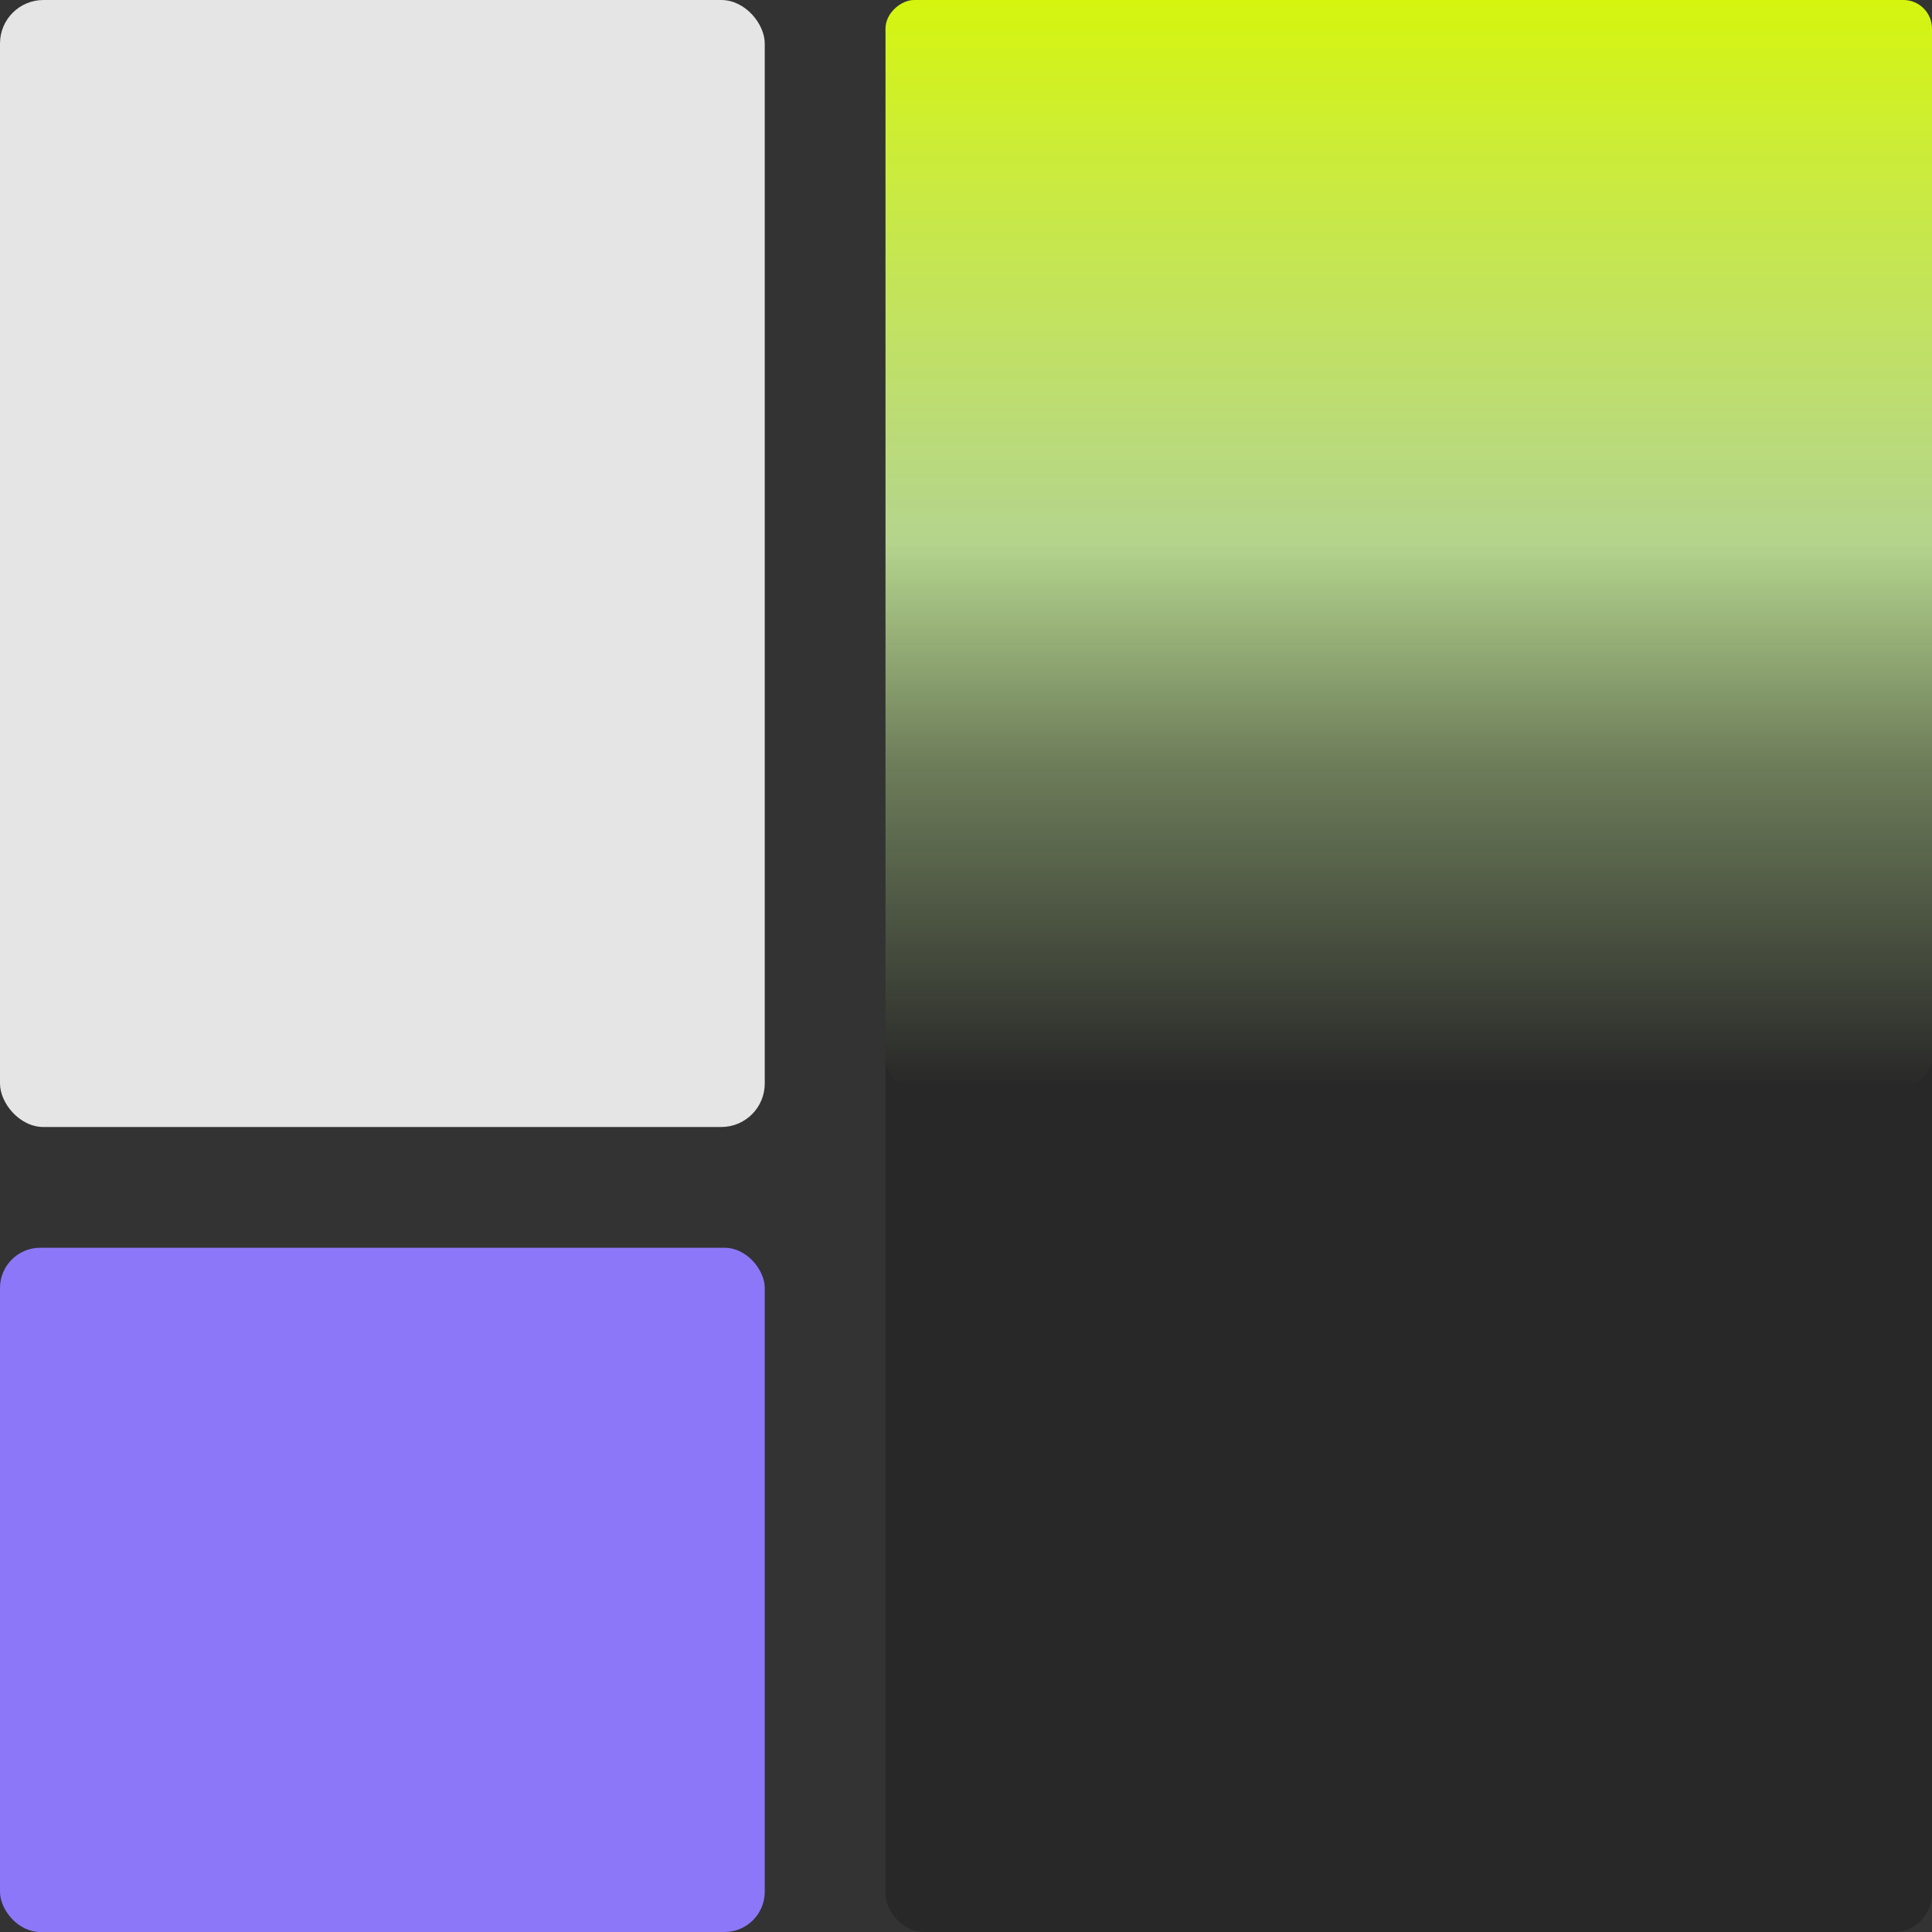
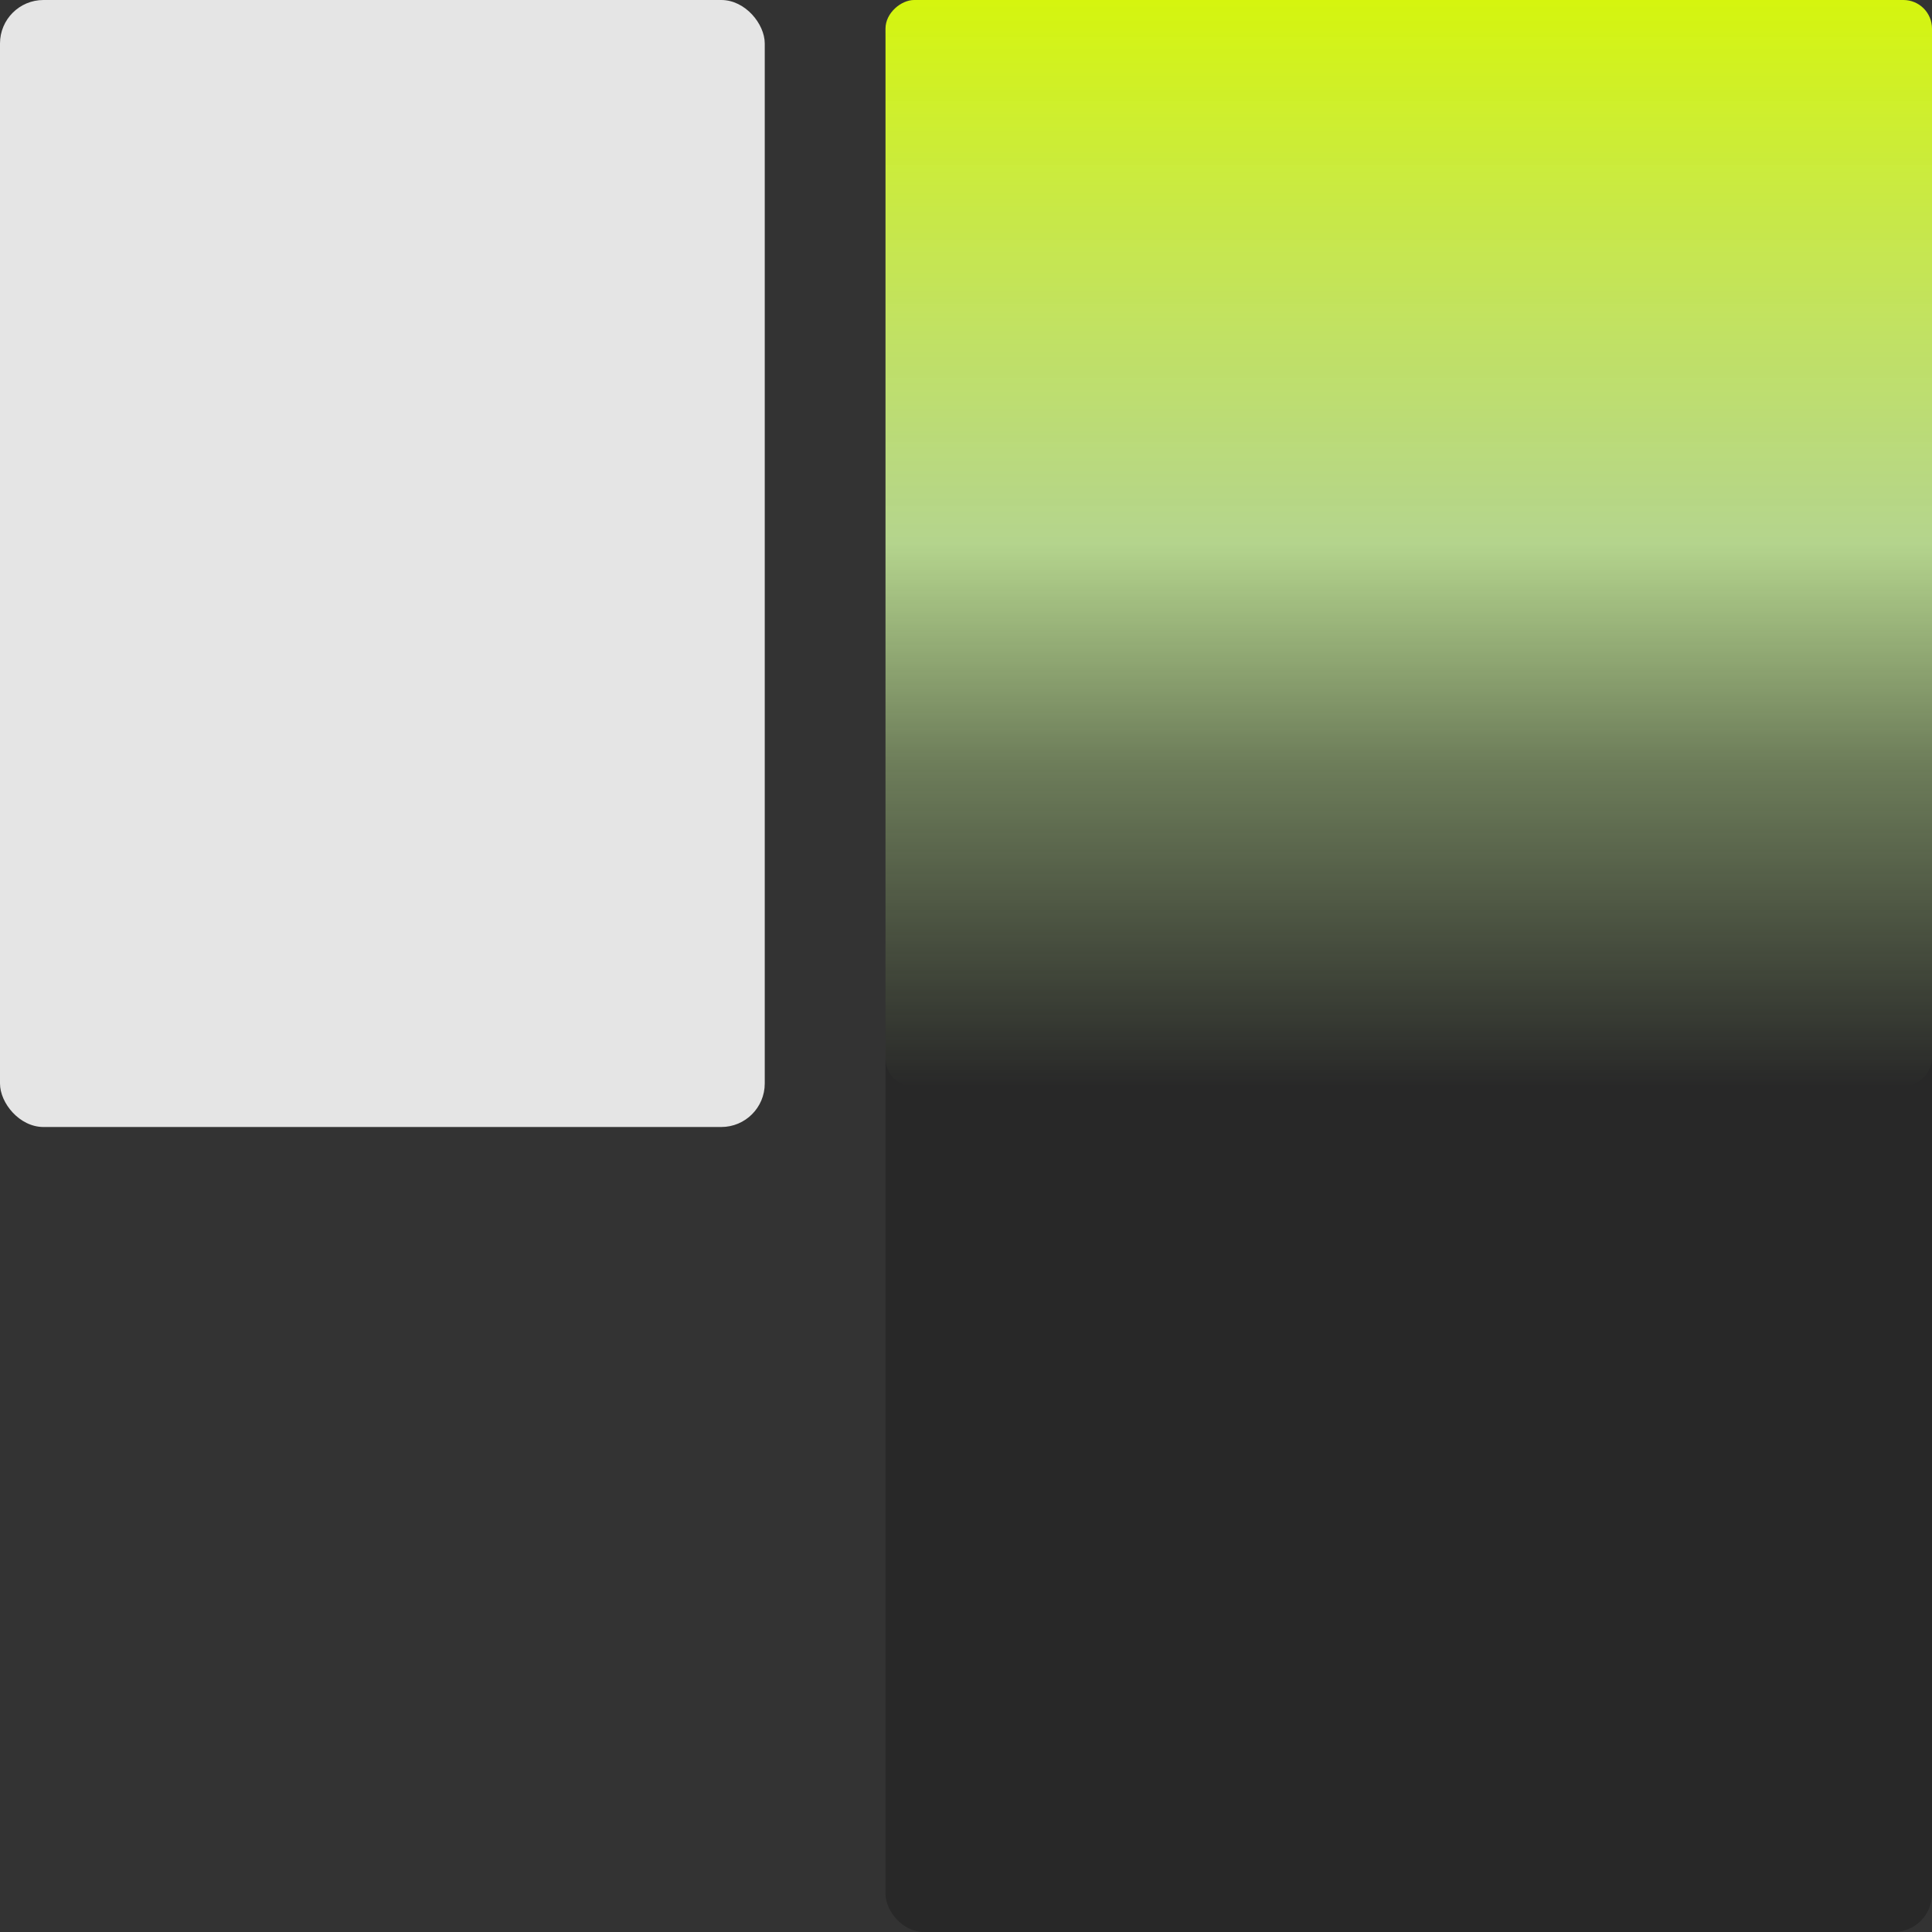
<svg xmlns="http://www.w3.org/2000/svg" id="Layer_2" viewBox="0 0 48 48">
  <rect x="0" y="0" width="48" height="48" fill="#333333" stroke="none" />
  <defs>
    <style>.cls-1{fill:none;}.cls-2{fill:url(#linear-gradient);}.cls-3{fill:#e5e5e5;}.cls-4{fill:#8d77f9;}.cls-5{fill:#282828;}</style>
    <linearGradient id="linear-gradient" x1="1.5" y1="18.5" x2="28.5" y2="18.5" gradientTransform="translate(20 -5)" gradientUnits="userSpaceOnUse">
      <stop offset="0" stop-color="#d5f50e" />
      <stop offset=".5" stop-color="#d7ffa6" stop-opacity=".8" />
      <stop offset=".7" stop-color="#d7ffa6" stop-opacity=".4" />
      <stop offset="1" stop-color="#d7ffa6" stop-opacity="0" />
    </linearGradient>
  </defs>
  <g id="Container_5_">
    <rect class="cls-1" x="0" width="48" height="48" />
  </g>
  <g id="Iconography">
    <rect class="cls-5" x="22" y="0" width="26" height="48" rx=".95" ry=".95" />
-     <rect class="cls-4" x="0" y="31" width="19" height="17" rx="1" ry="1" />
    <rect class="cls-3" width="19" height="28" rx="1.08" ry="1.08" />
    <rect class="cls-2" x="21.5" y=".5" width="27" height="26" rx=".71" ry=".71" transform="translate(48.5 -21.5) rotate(90)" />
  </g>
</svg>